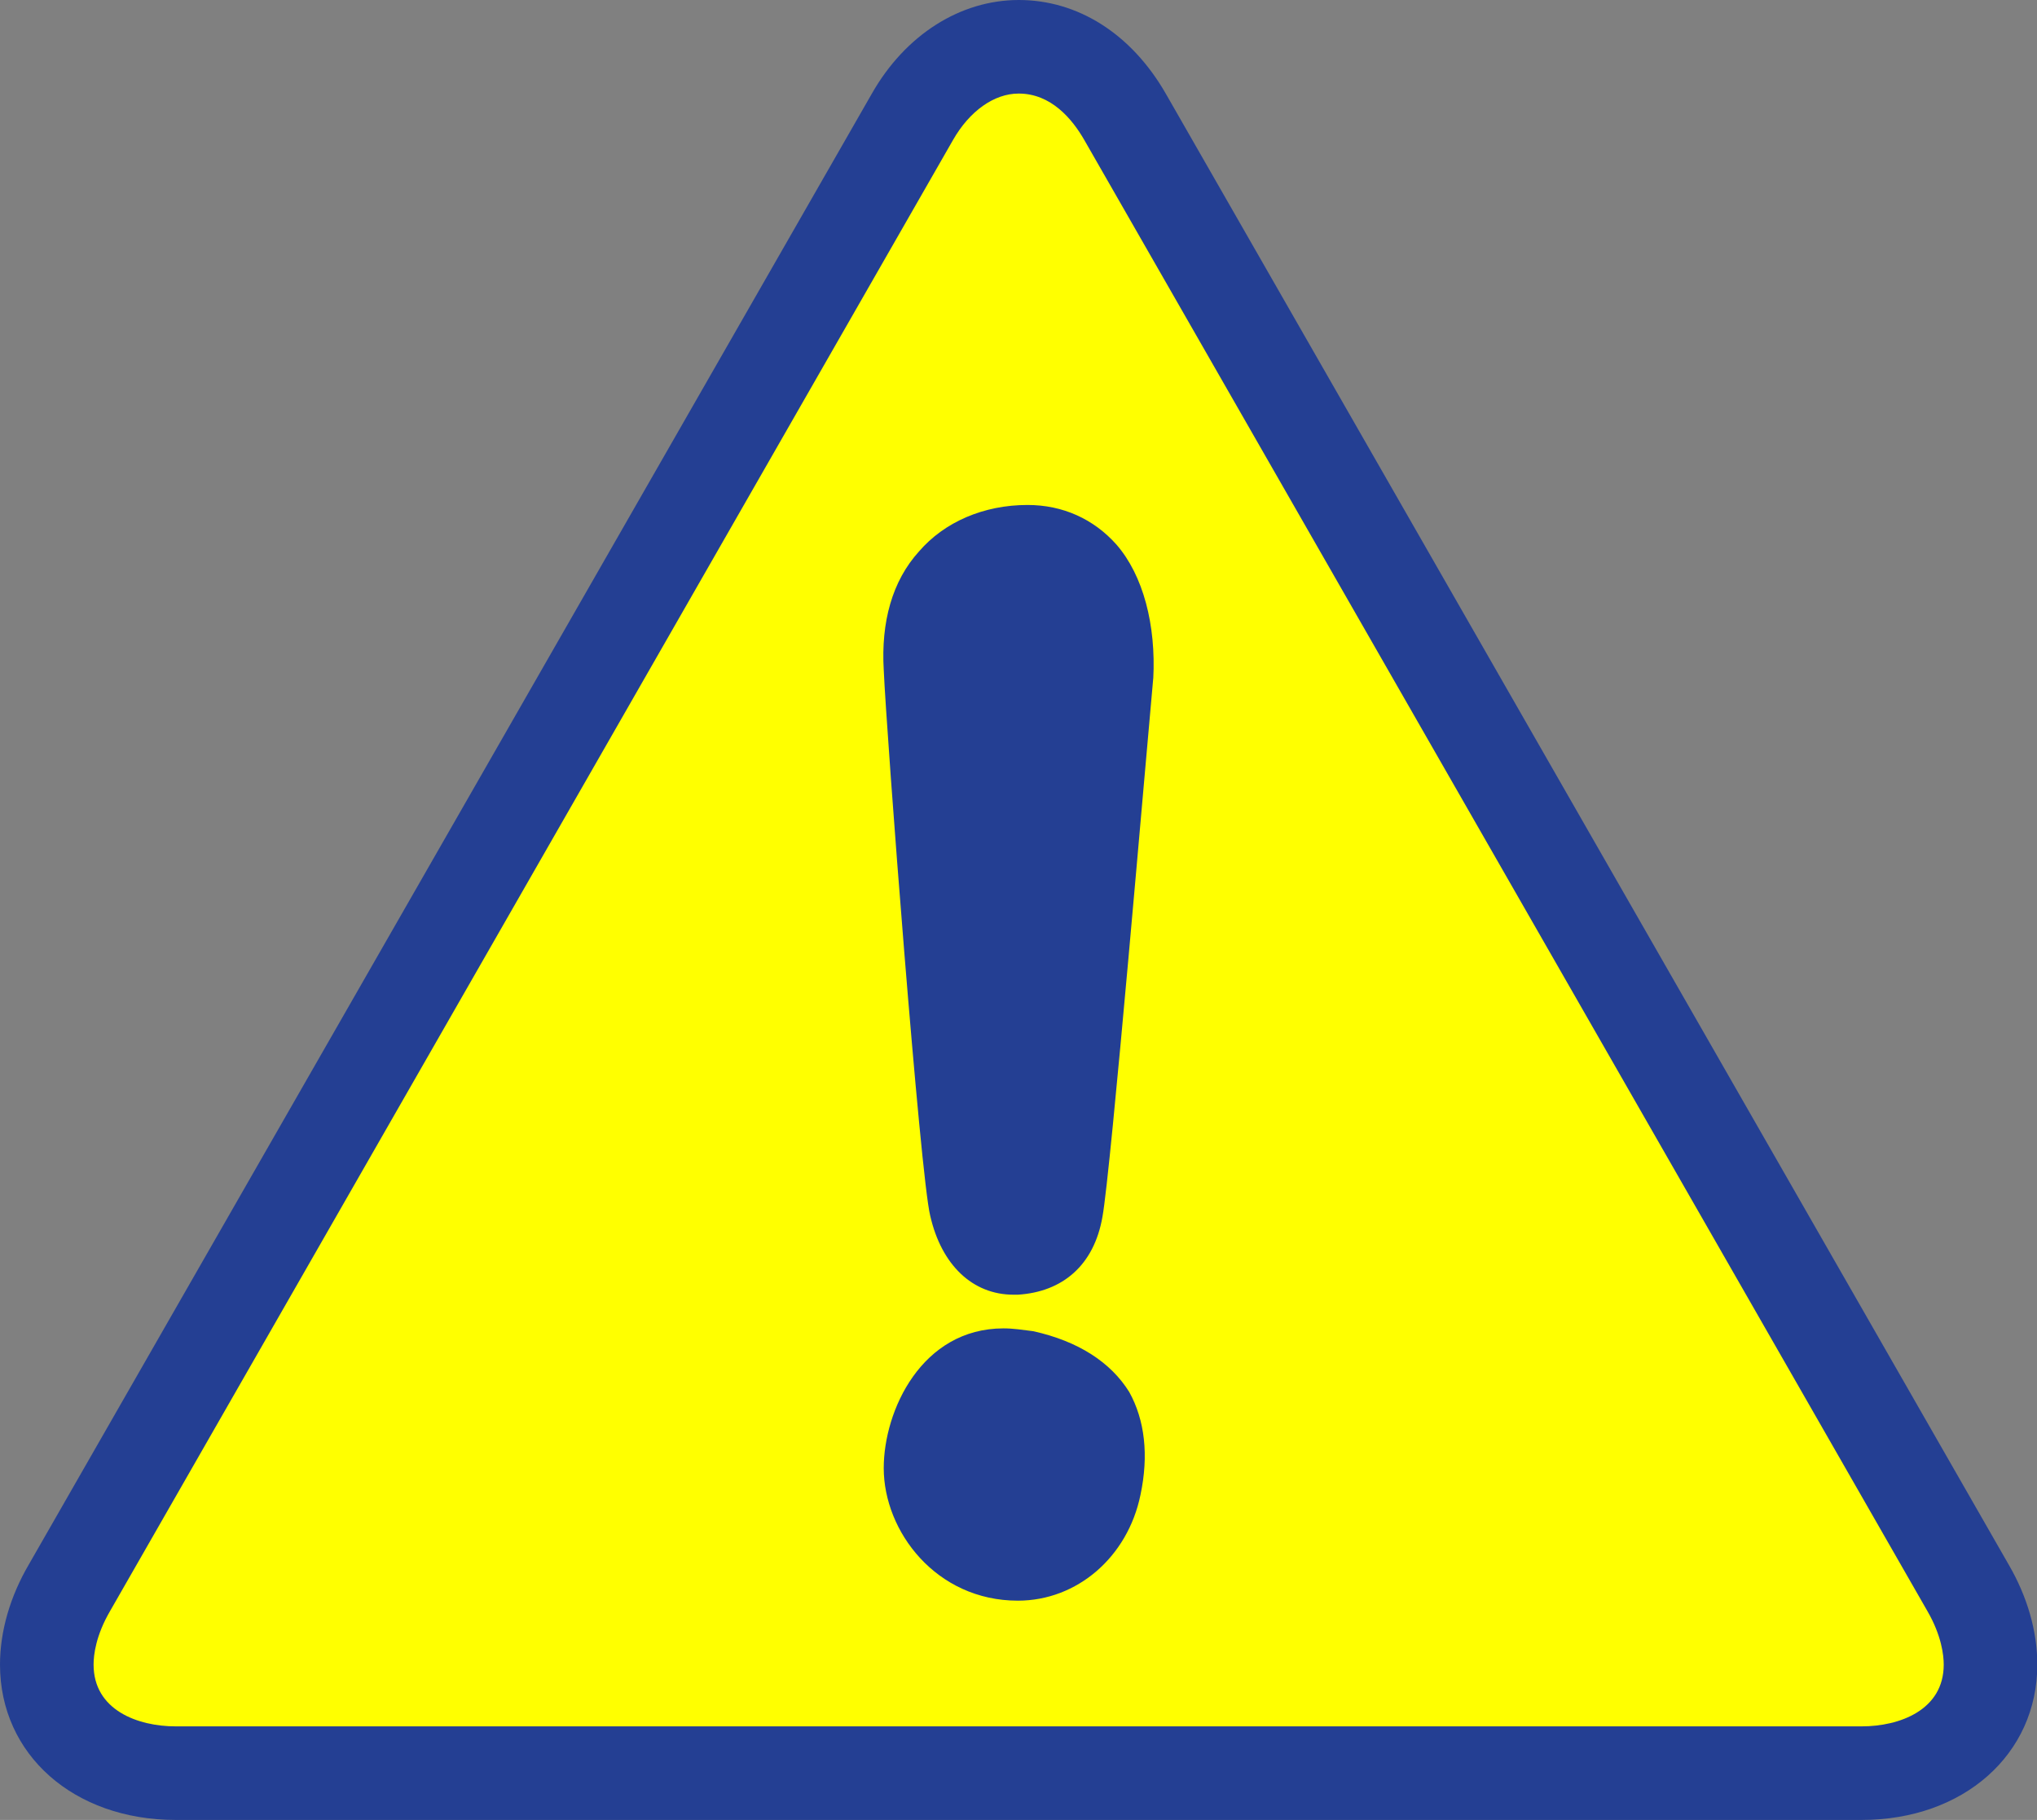
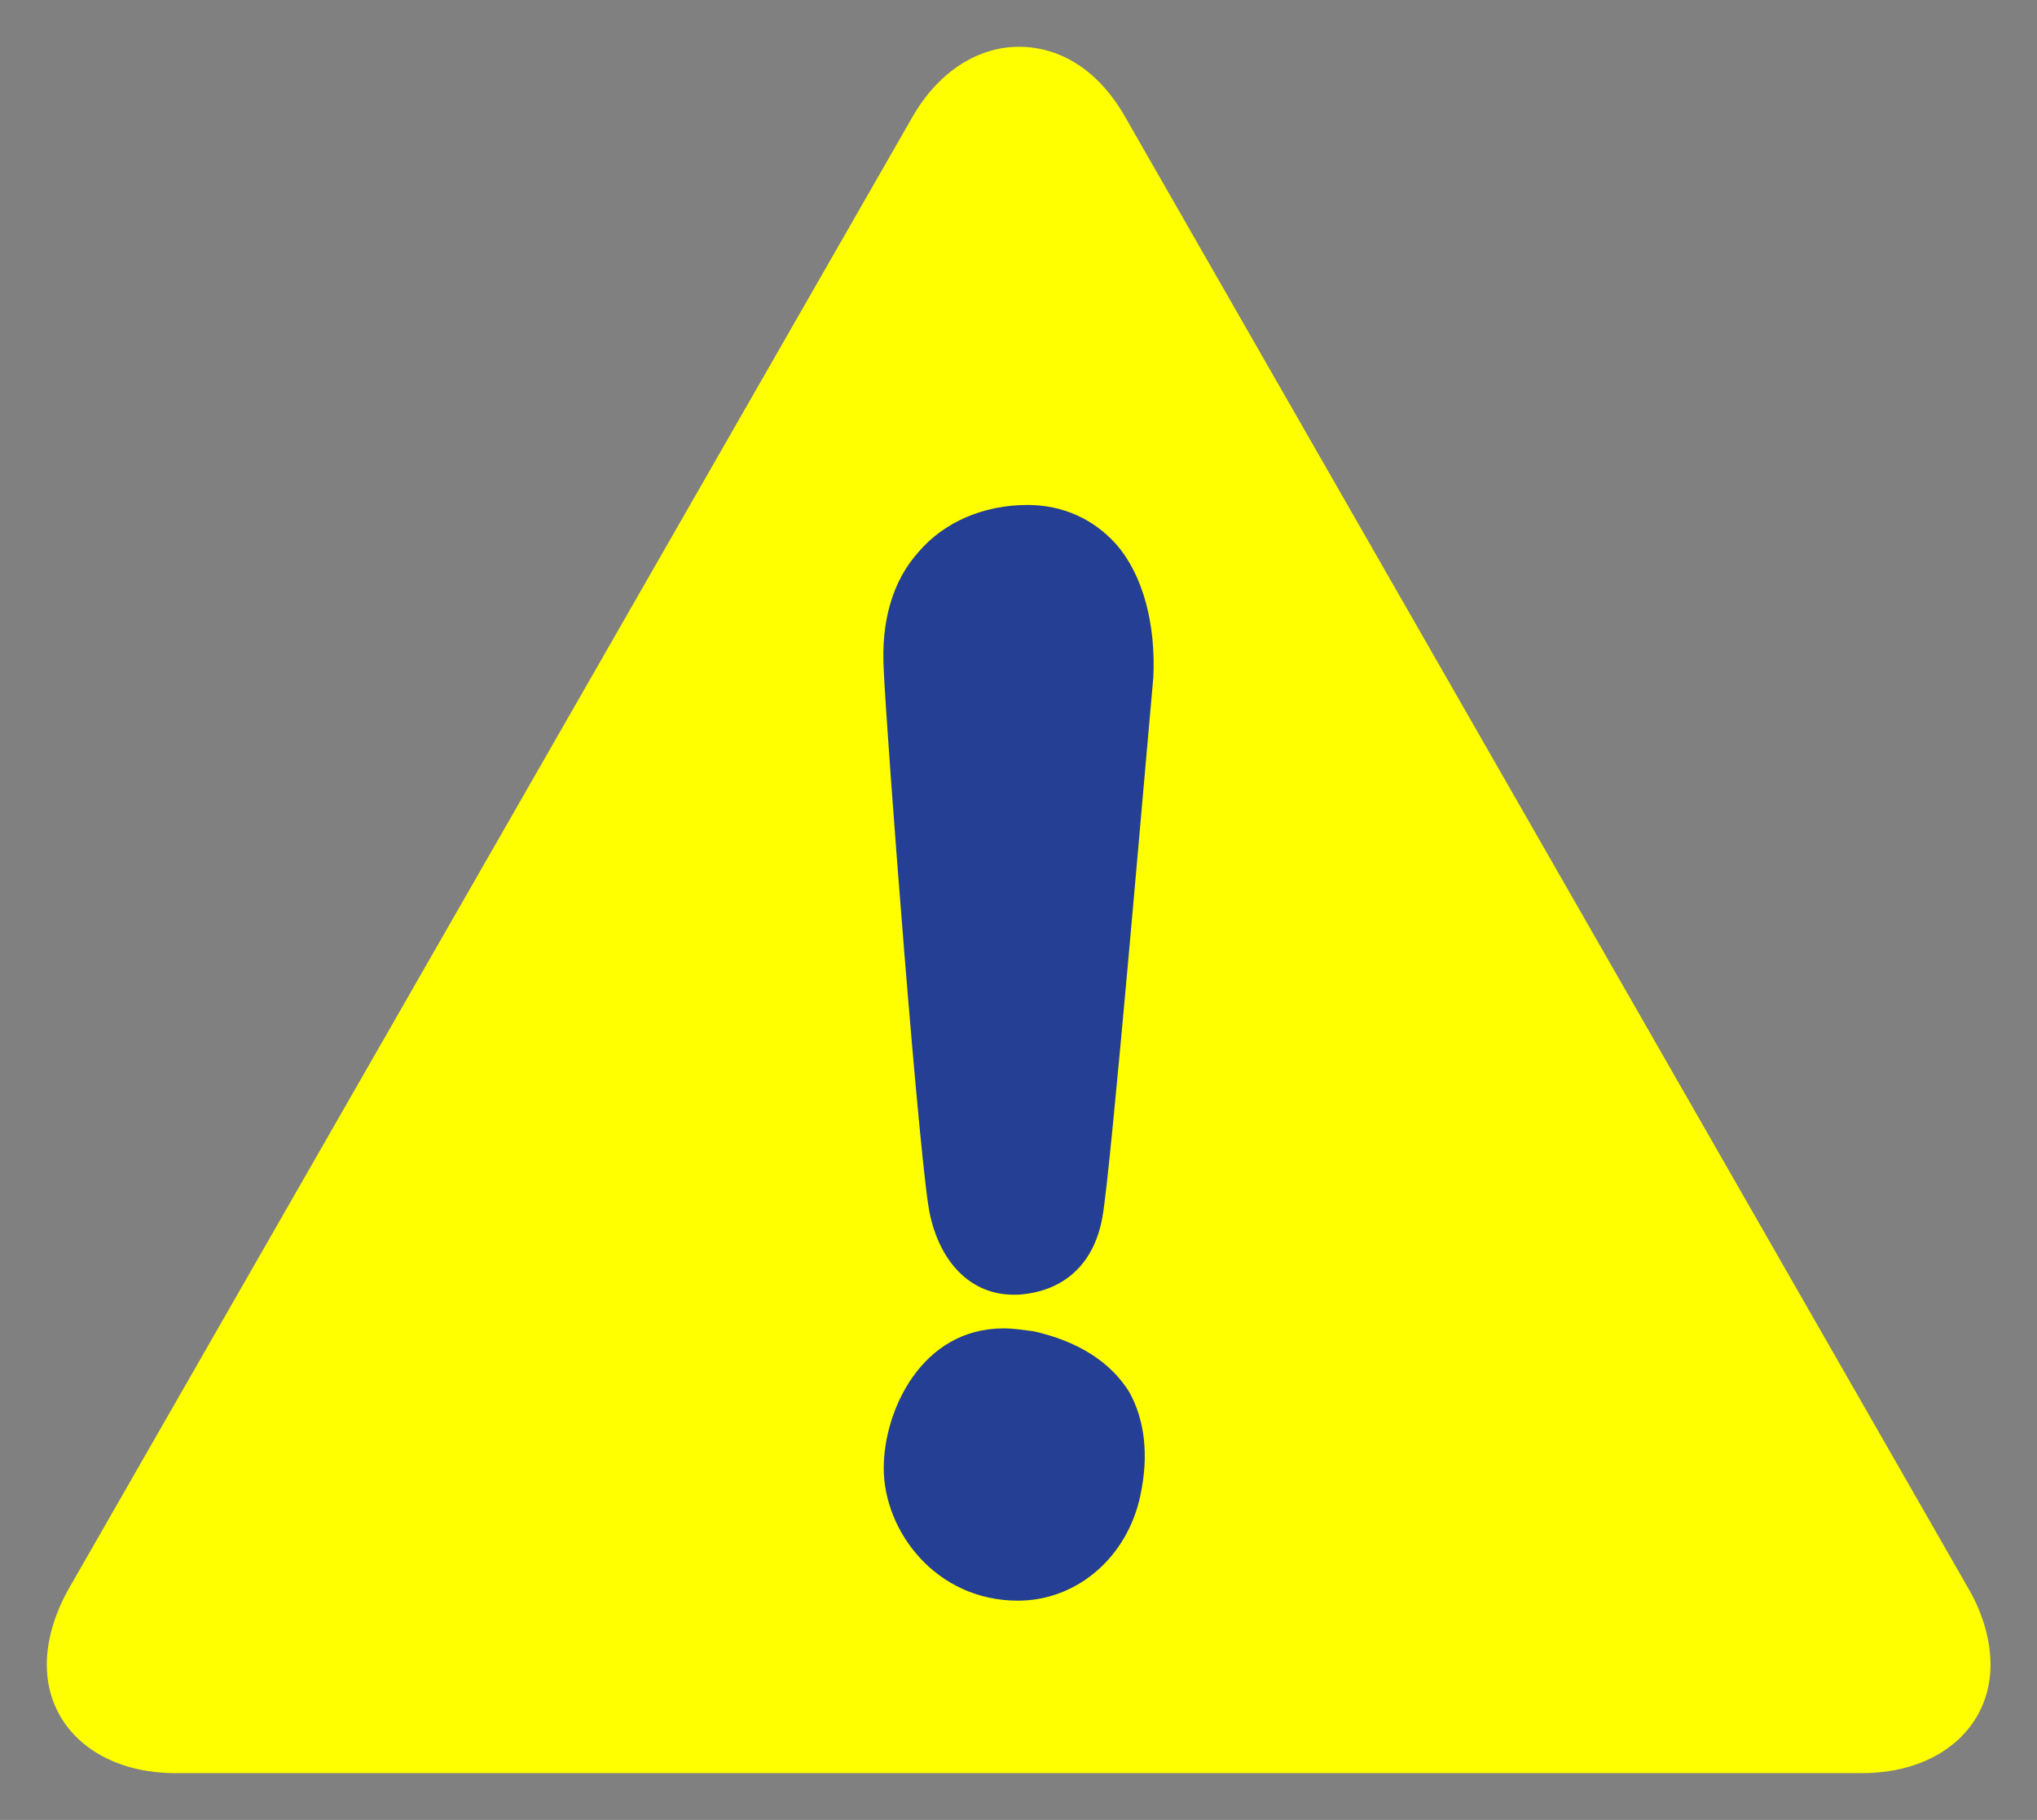
<svg xmlns="http://www.w3.org/2000/svg" id="_レイヤー_2" data-name="レイヤー 2" viewBox="0 0 65.3 58.35">
  <rect x="0" y="0" width="65.3" height="58.35" fill="#808080" stroke="none" />
  <defs>
    <style>
      .cls-1 {
        fill: #243f93;
      }

      .cls-1, .cls-2 {
        stroke-width: 0px;
      }

      .cls-2 {
        fill: #ff0;
      }
    </style>
  </defs>
  <g id="_レイヤー_1-2" data-name="レイヤー 1">
    <g>
      <path class="cls-2" d="M5.63,56.85c-2.46,0-4.13-1.45-4.13-3.48,0-.72.22-1.59.72-2.46L29.25,3.75c.87-1.52,2.17-2.25,3.41-2.25,1.3,0,2.54.72,3.41,2.25l27.02,47.16c.51.87.72,1.74.72,2.46,0,2.03-1.67,3.48-4.13,3.48H5.63Z" />
-       <path class="cls-1" d="M59.68,58.35H5.63c-3.26,0-5.63-2.09-5.63-4.98,0-1.06.32-2.18.93-3.22L27.95,3c1.07-1.88,2.83-3,4.71-3s3.6,1.07,4.71,3l27.02,47.16c.6,1.03.92,2.14.92,3.21,0,2.88-2.37,4.98-5.63,4.98ZM32.65,3c-.78,0-1.57.56-2.1,1.49L3.53,51.65c-.46.79-.53,1.41-.53,1.72,0,1.46,1.42,1.98,2.63,1.98h54.05c1.21,0,2.63-.52,2.63-1.98,0-.3-.07-.93-.52-1.71L34.76,4.49c-.39-.68-1.07-1.49-2.1-1.49Z" />
    </g>
    <path class="cls-1" d="M36.97,21.74c-.23,2.49-1.36,15.83-1.63,17.28-.27,1.54-1.27,2.4-2.71,2.49h-.14c-1.31,0-2.31-.95-2.67-2.53-.32-1.27-1.4-15.42-1.49-17.5-.09-1.54.27-2.85,1.13-3.8.82-.95,2.08-1.49,3.48-1.49,1.13,0,2.12.45,2.85,1.27.86.99,1.27,2.58,1.18,4.3ZM36.2,44.63c.5.9.63,2.03.36,3.3-.41,1.99-2.03,3.39-3.93,3.39-2.62,0-4.3-2.22-4.3-4.25,0-1.85,1.22-4.48,3.84-4.48.32,0,.63.05.95.09,1.45.32,2.49,1,3.08,1.95Z" />
  </g>
</svg>